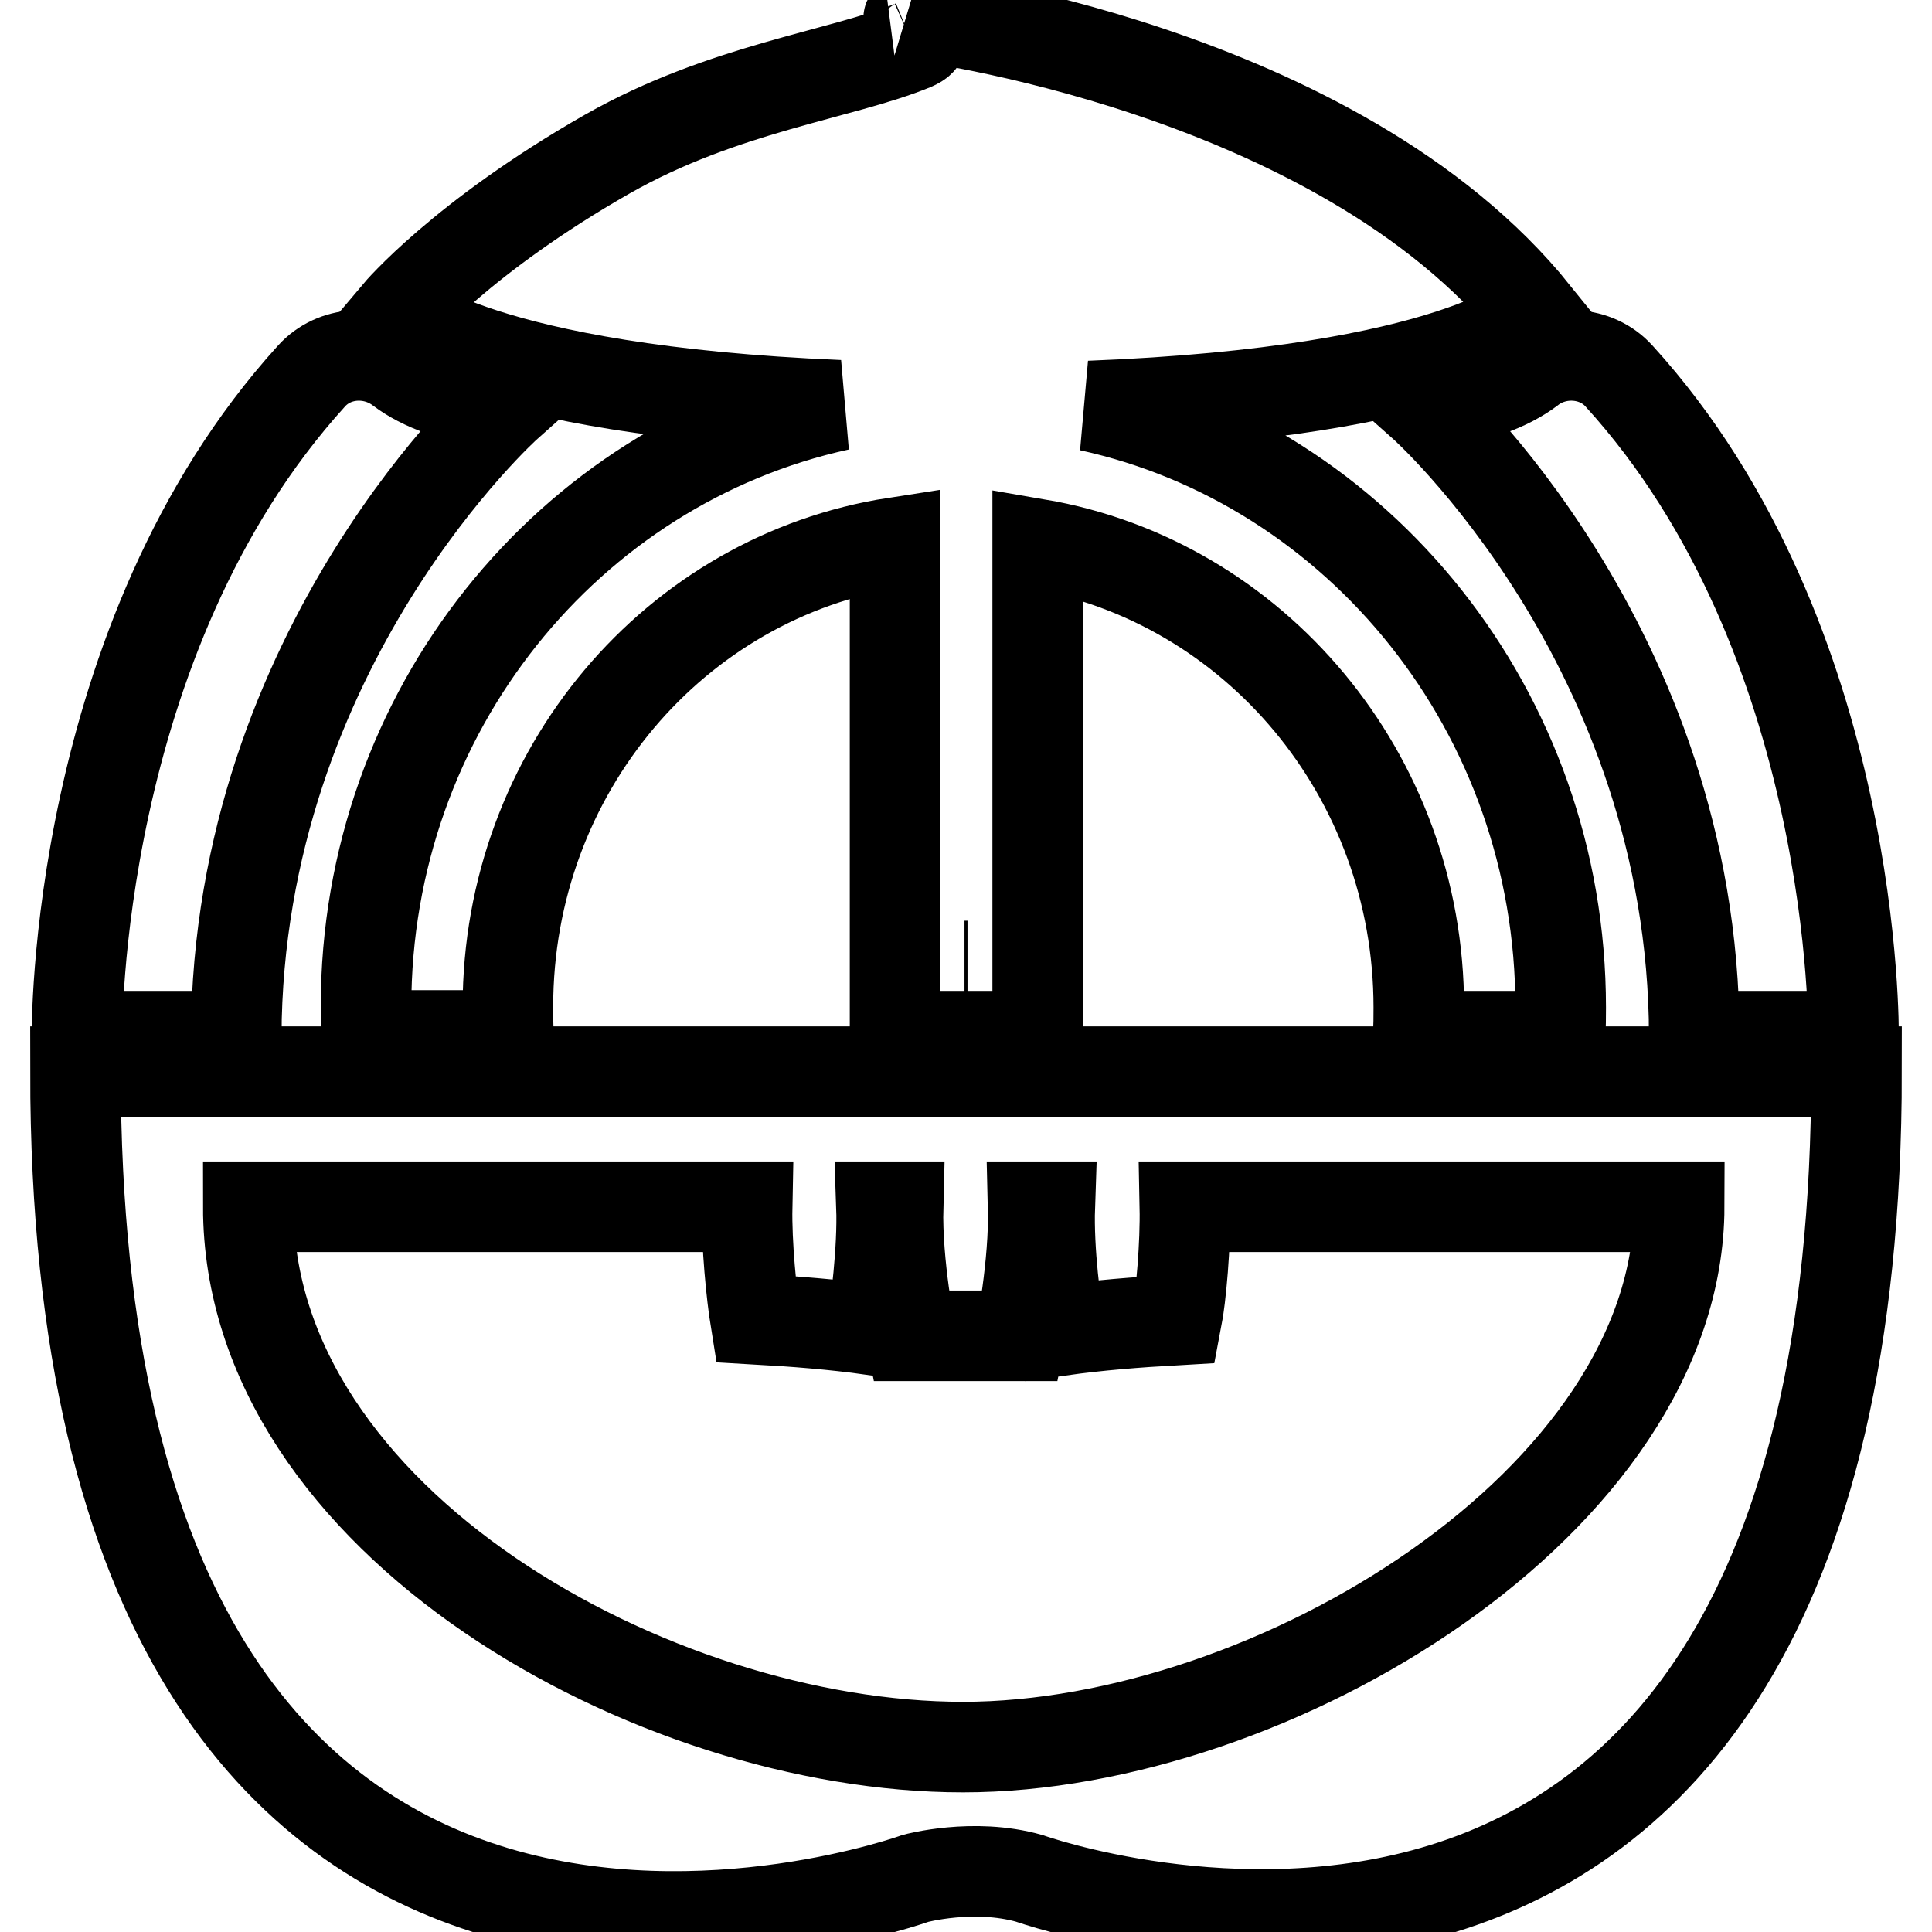
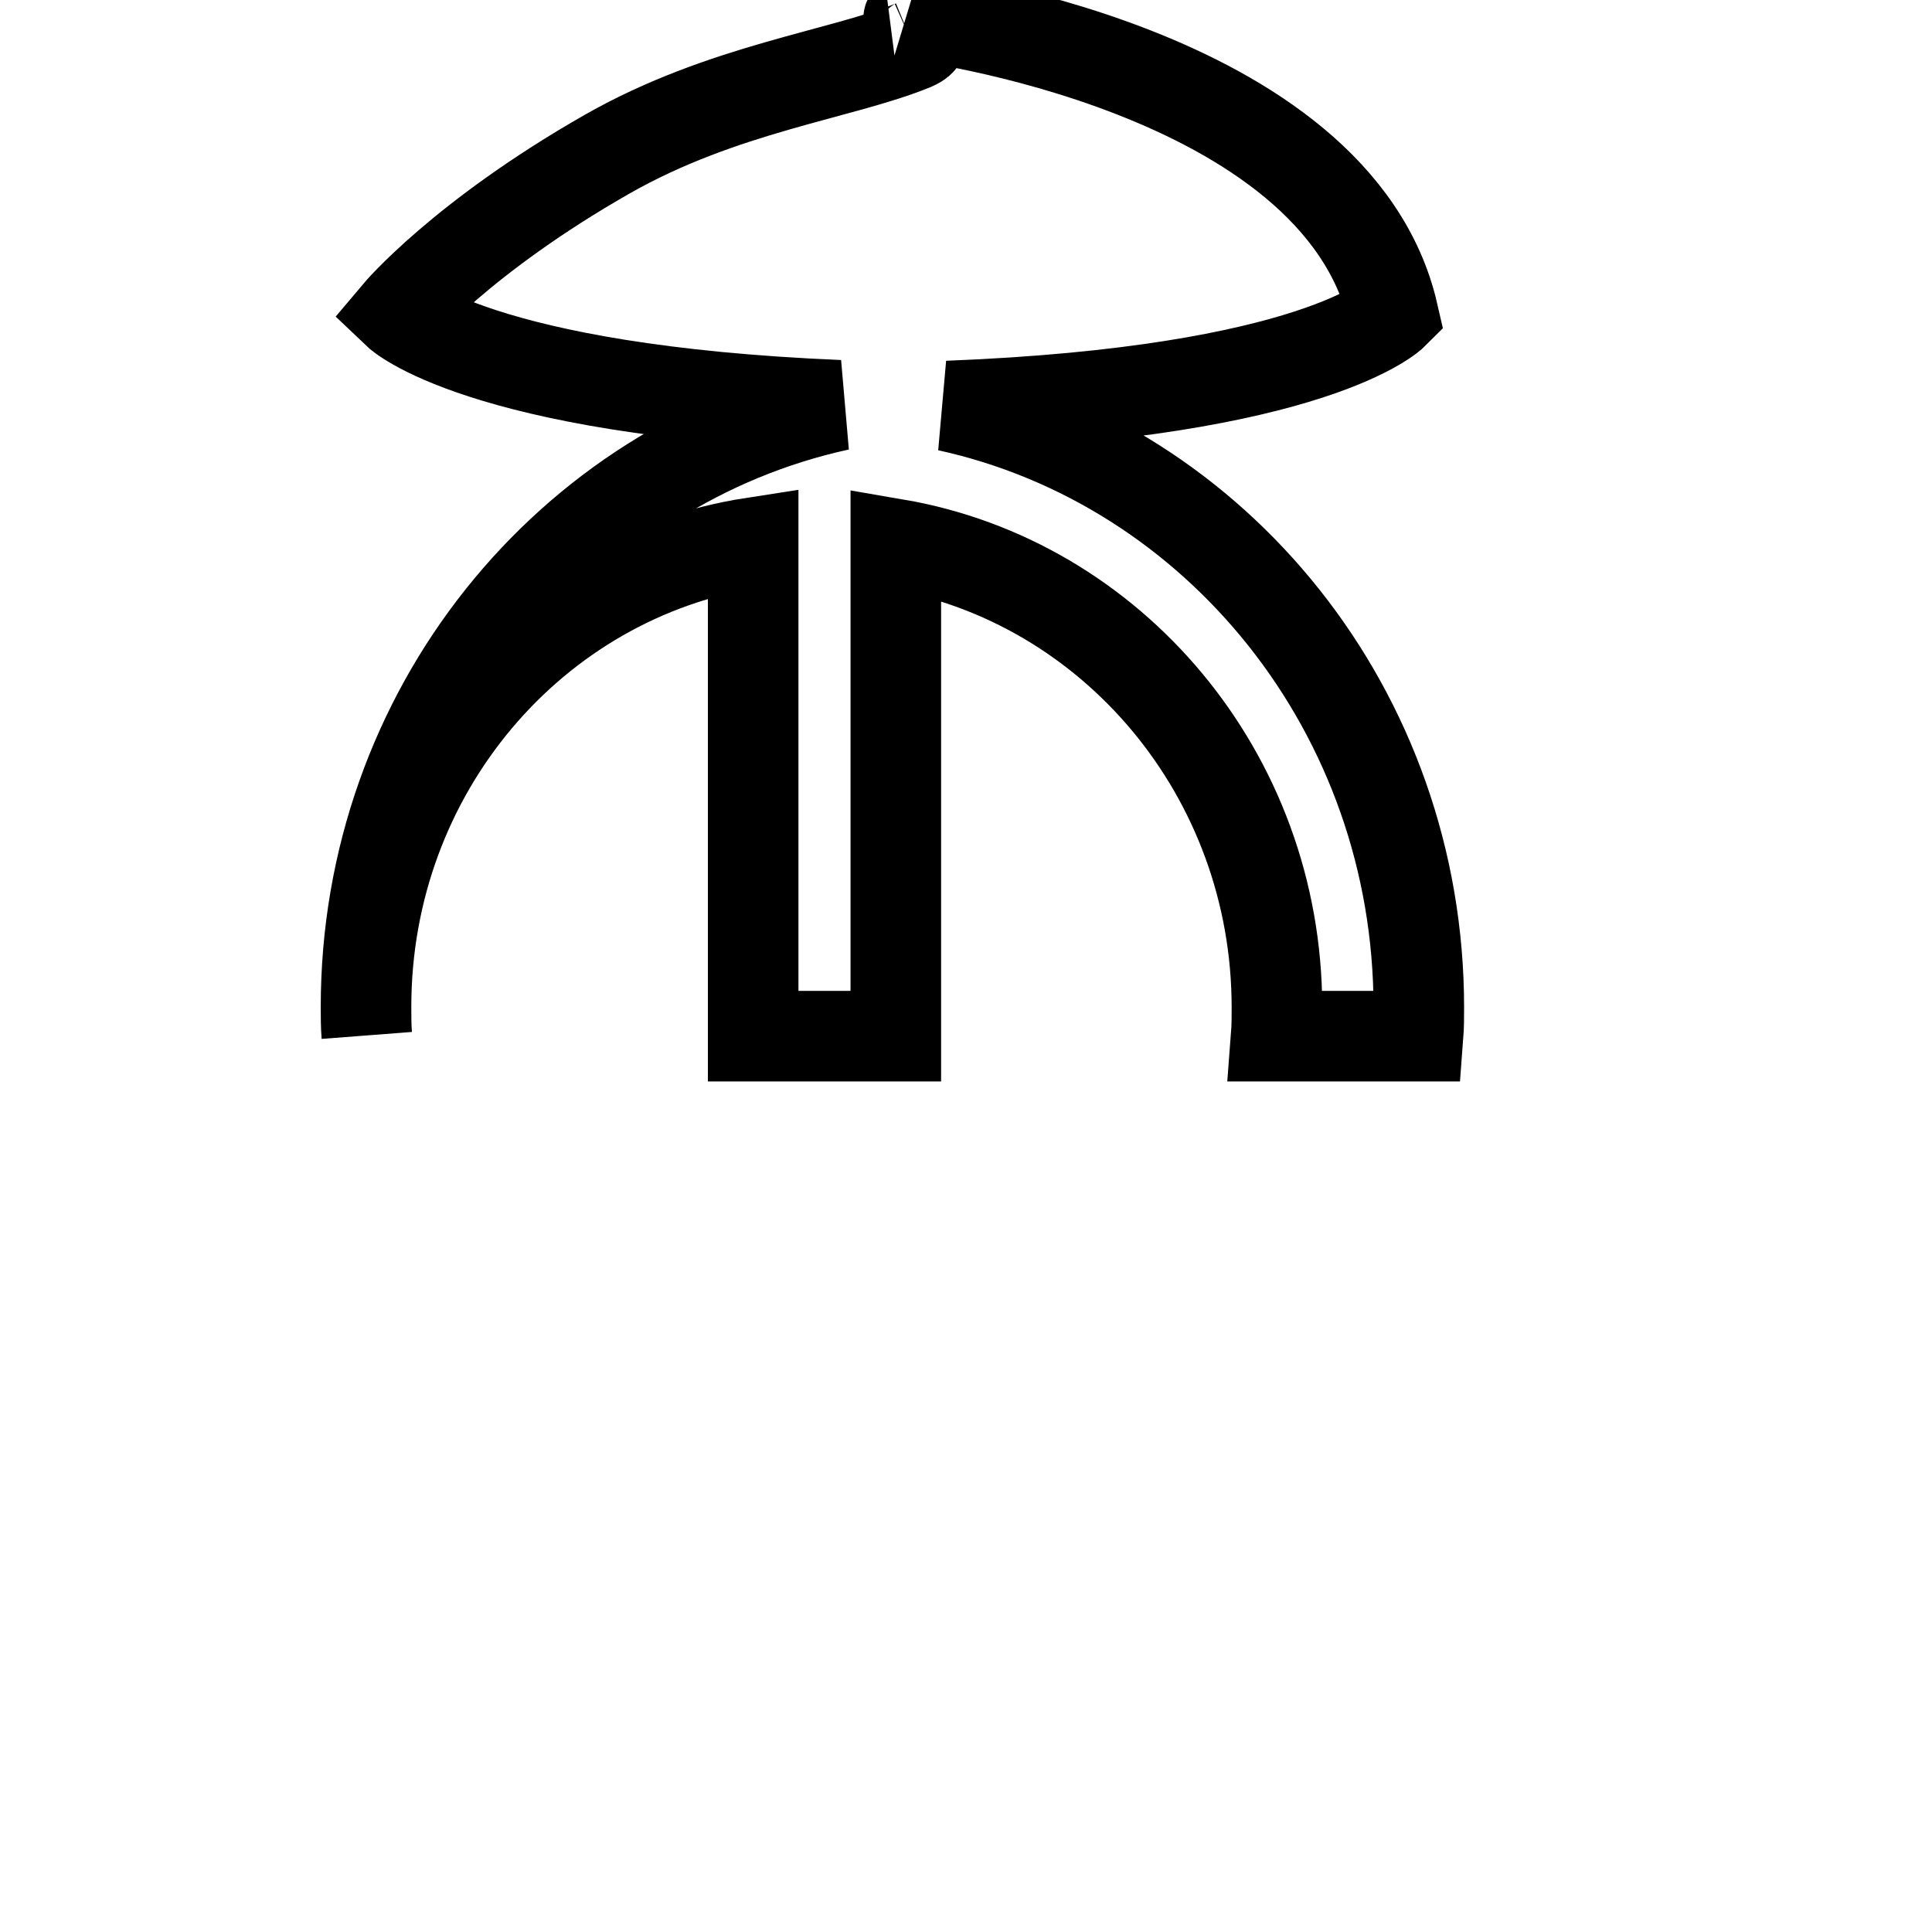
<svg xmlns="http://www.w3.org/2000/svg" version="1.1" x="0px" y="0px" viewBox="0 0 256 256" enable-background="new 0 0 256 256" xml:space="preserve">
  <g>
-     <path stroke-width="12" fill-opacity="0" stroke="#000000" d="M128.2,128h-0.4 M10,142c0,147.2,111.3,106.9,111.3,106.9s7.7-2.1,15.1,0c0,0,109.6,39.2,109.6-106.9H10z  M127.6,231.5c-41,0-94.7-29.9-94.7-71.6H99c-0.1,5,0.6,11.8,1.1,14.9c5.3,0.3,10.4,0.7,15.4,1.4c0.5-2.8,1.5-10.6,1.3-16.3h2.2 c-0.2,7.7,1.7,17.1,1.7,17.1h14.5c0,0,1.9-9.4,1.7-17.1h2.2c-0.2,5.8,0.8,13.6,1.4,16.4c5-0.7,10.1-1.1,15.4-1.4 c0.6-3.1,1.2-10,1.1-15h65.5C222.4,198.8,168.7,231.5,127.6,231.5z M188.5,53.6c0,0,35.9,31.9,36,83.7h21.1c0,0,0.7-52.6-31.1-87.5 c-3-3.3-8.3-3.6-11.8-0.8C200,51,195.7,52.9,188.5,53.6z M31.3,137.3c0.2-51.8,36-83.7,36-83.7C60.2,52.9,55.8,51,53.1,49 c-3.6-2.8-8.8-2.5-11.8,0.8c-31.7,34.9-31.1,87.5-31.1,87.5L31.3,137.3L31.3,137.3z" />
-     <path stroke-width="12" fill-opacity="0" stroke="#000000" d="M48.5,133.4c0,1.3,0,2.5,0.1,3.8h18.8c-0.1-1.3-0.1-2.5-0.1-3.8c0-31.2,22.2-57,51.3-61.5v65.4h18.9V72.1 c28.6,4.9,50.5,30.5,50.5,61.4c0,1.3,0,2.5-0.1,3.8h18.8c0.1-1.3,0.1-2.5,0.1-3.8c0-39.2-26.8-71.9-62.4-79.7 c48.7-1.9,59-12.2,59-12.2C177.1,8.9,121.2,2,121.2,2c0.2,0.1-2.3,0,0.5,2.5c0.8,0.7,0.2,1.1-0.7,1.5c-9.5,3.9-25.2,5.7-40.5,14.4 C61.2,31.4,52.7,41.5,52.7,41.5s10.7,10.2,58.5,12.2C75.4,61.5,48.5,94.2,48.5,133.4L48.5,133.4z" />
+     <path stroke-width="12" fill-opacity="0" stroke="#000000" d="M48.5,133.4c0,1.3,0,2.5,0.1,3.8c-0.1-1.3-0.1-2.5-0.1-3.8c0-31.2,22.2-57,51.3-61.5v65.4h18.9V72.1 c28.6,4.9,50.5,30.5,50.5,61.4c0,1.3,0,2.5-0.1,3.8h18.8c0.1-1.3,0.1-2.5,0.1-3.8c0-39.2-26.8-71.9-62.4-79.7 c48.7-1.9,59-12.2,59-12.2C177.1,8.9,121.2,2,121.2,2c0.2,0.1-2.3,0,0.5,2.5c0.8,0.7,0.2,1.1-0.7,1.5c-9.5,3.9-25.2,5.7-40.5,14.4 C61.2,31.4,52.7,41.5,52.7,41.5s10.7,10.2,58.5,12.2C75.4,61.5,48.5,94.2,48.5,133.4L48.5,133.4z" />
  </g>
</svg>